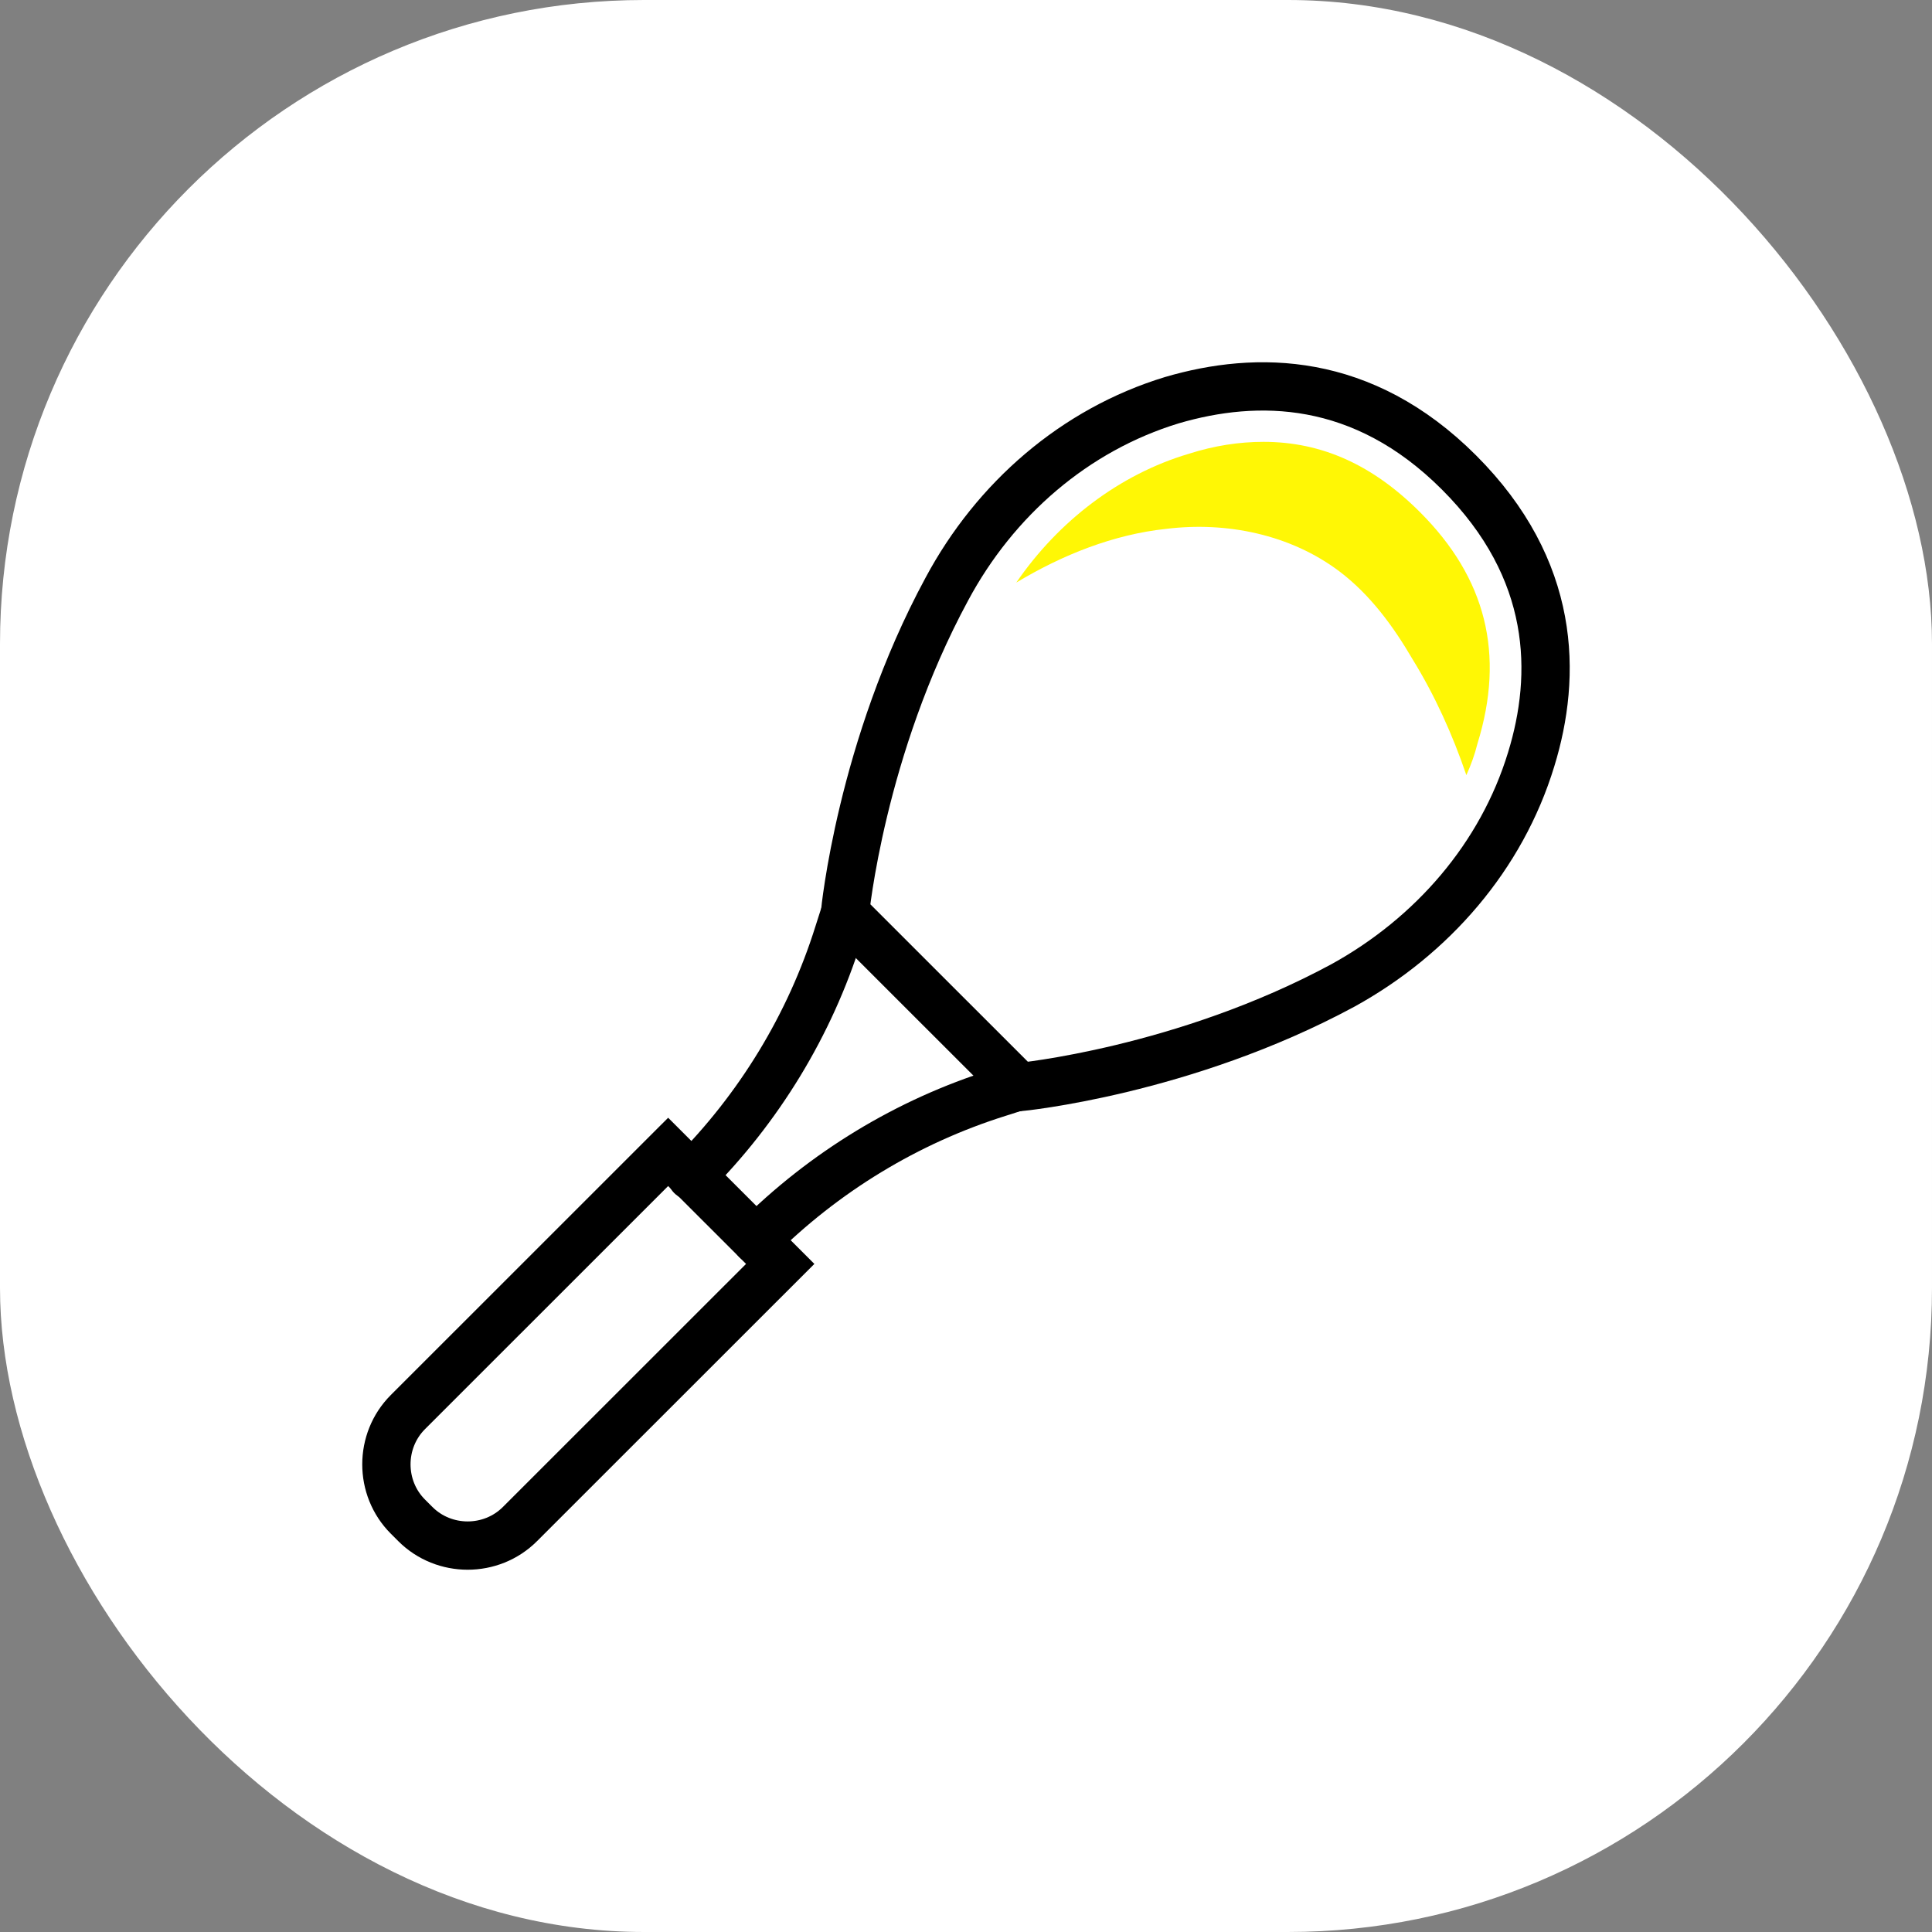
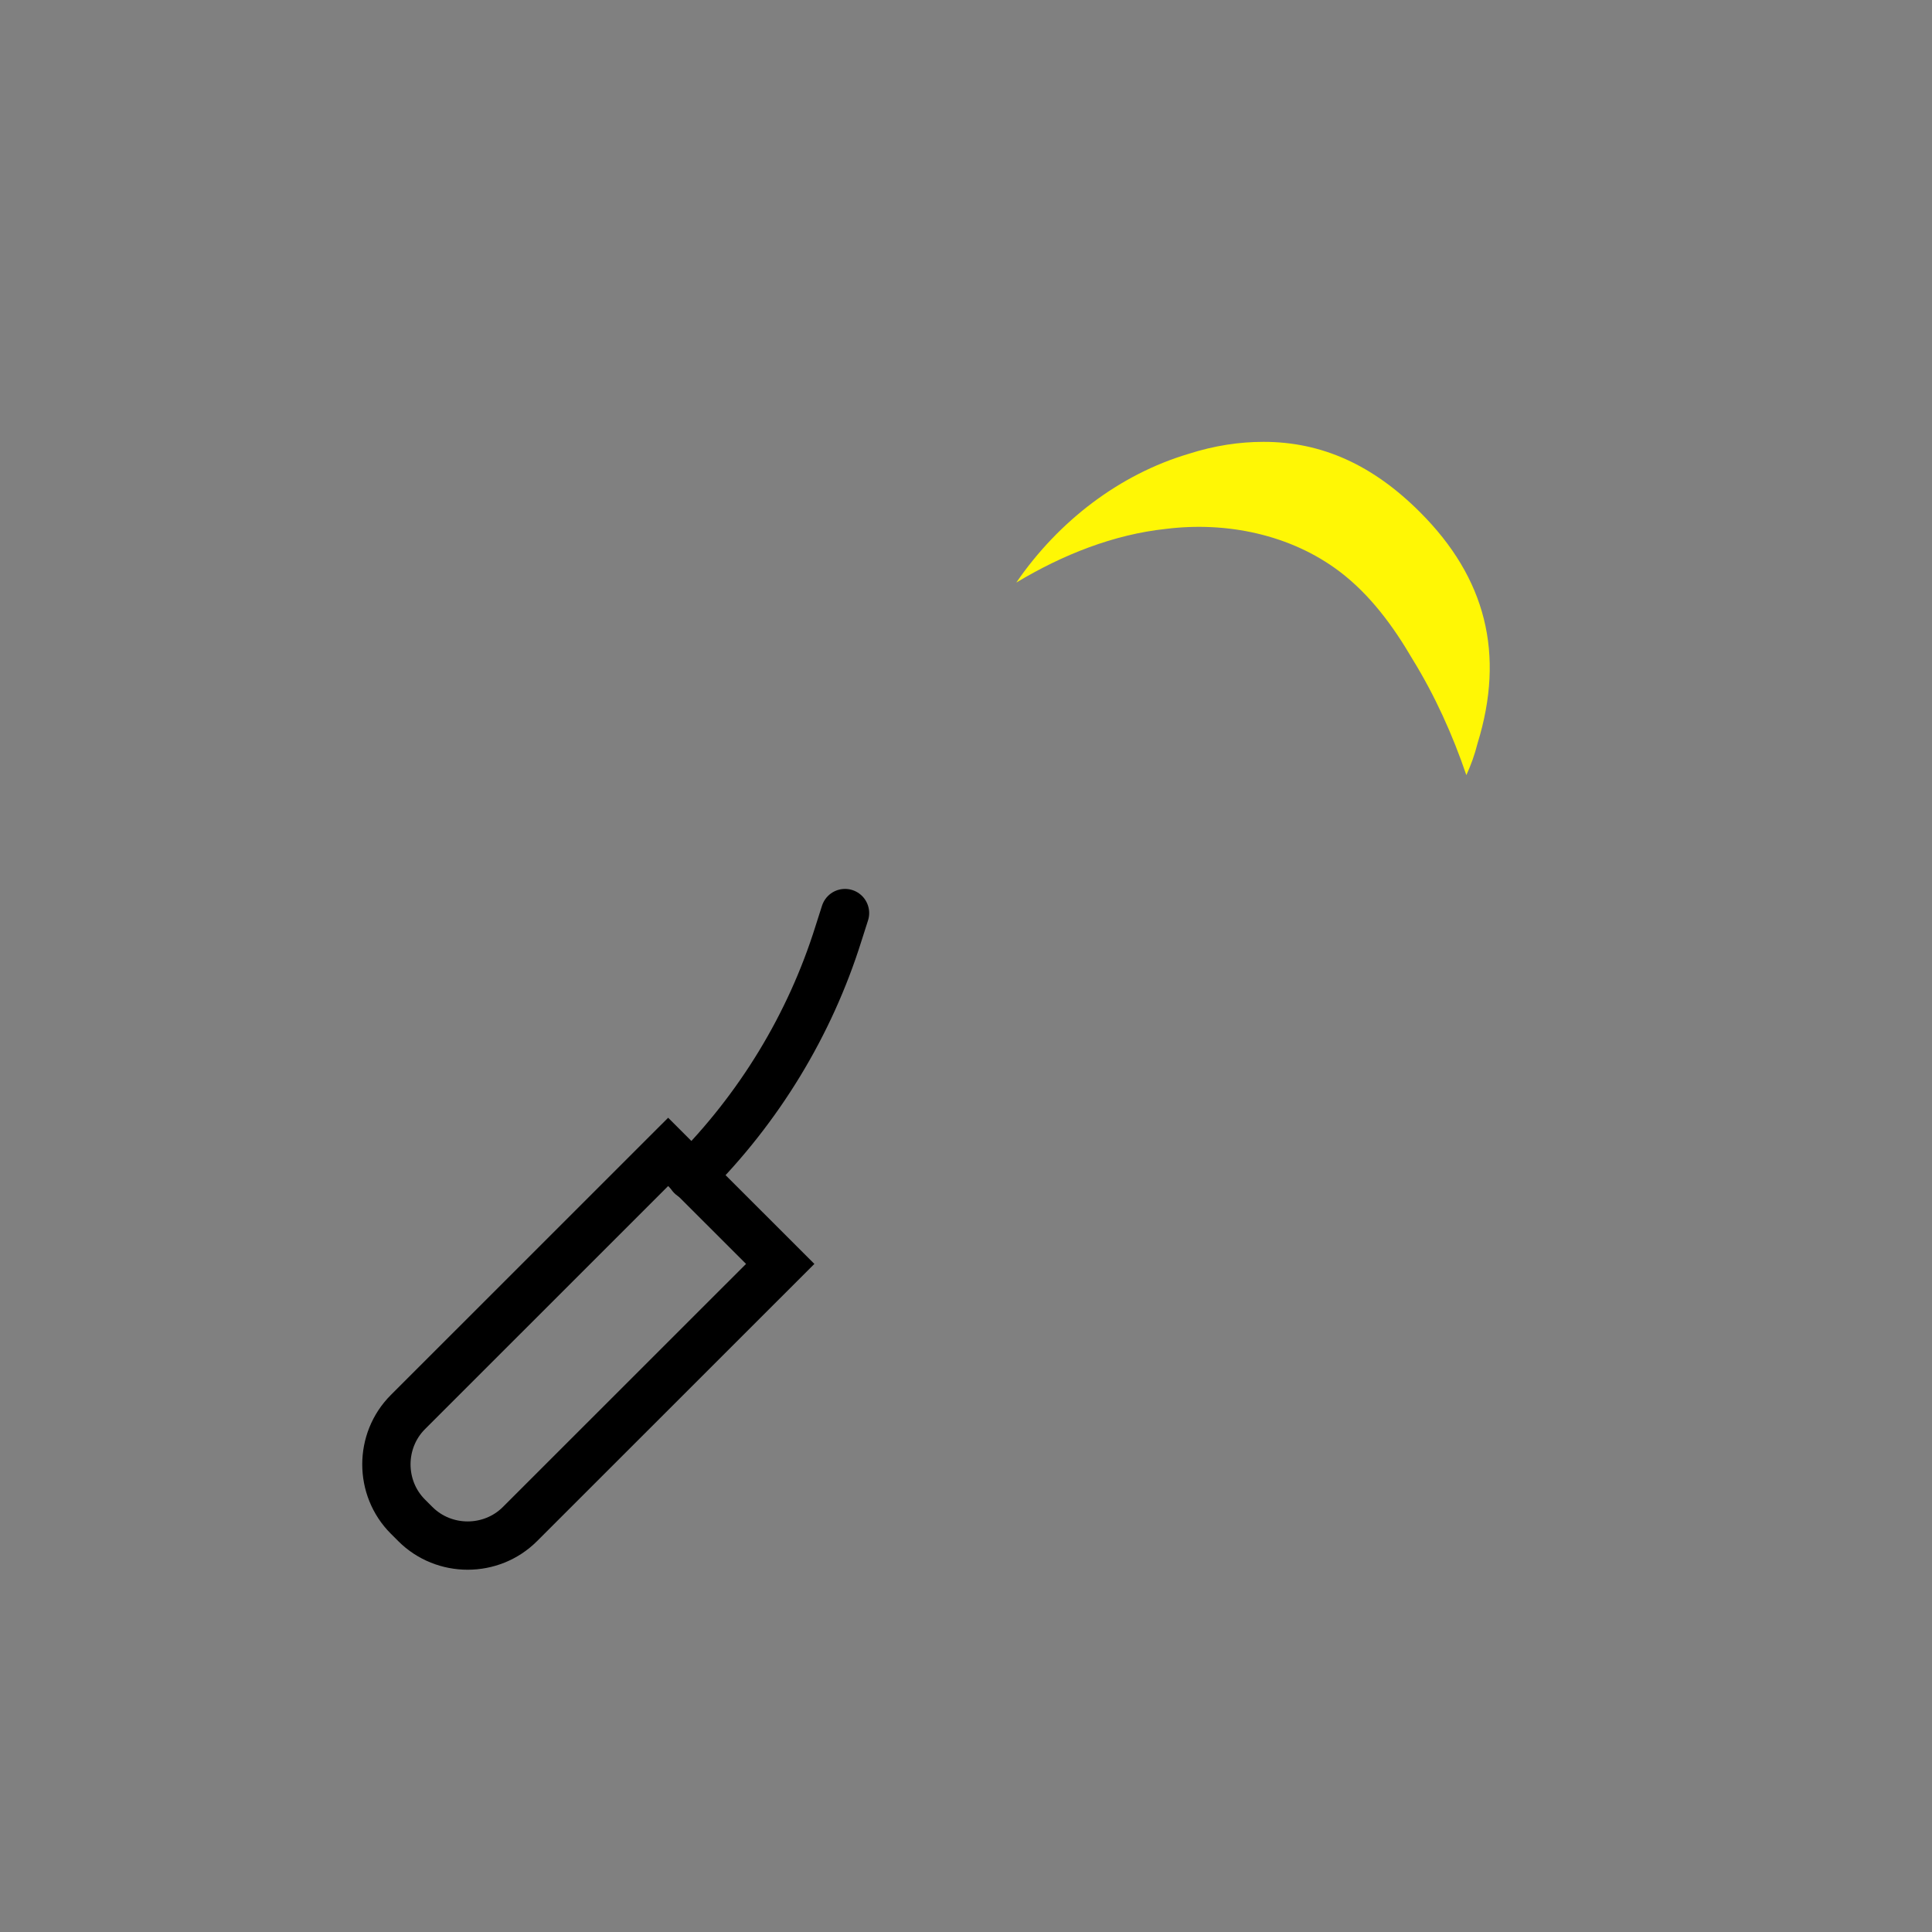
<svg xmlns="http://www.w3.org/2000/svg" width="60" height="60" viewBox="0 0 60 60" fill="none">
  <rect x="0" y="0" width="60" height="60" fill="#808080" stroke="none" />
-   <rect width="60" height="60" rx="20" fill="white" />
-   <path d="M47.552 23.583C48.357 20.967 48.329 17.689 45.309 14.671C42.318 11.681 39.04 11.652 36.394 12.428C33.374 13.348 30.901 15.504 29.406 18.293C26.731 23.238 26.242 28.356 26.242 28.356L28.945 31.059L31.649 33.761C31.649 33.761 36.768 33.272 41.714 30.599C44.475 29.075 46.632 26.602 47.552 23.583Z" stroke="black" stroke-width="1.5" stroke-miterlimit="10" stroke-linecap="round" />
-   <path d="M23.484 38.505C25.584 36.406 28.172 34.825 31.019 33.934L31.652 33.732" stroke="black" stroke-width="1.5" stroke-miterlimit="10" stroke-linecap="round" />
  <path d="M26.243 28.356L26.041 28.988C25.15 31.835 23.568 34.422 21.469 36.521" stroke="black" stroke-width="1.5" stroke-miterlimit="10" stroke-linecap="round" />
  <path d="M12.899 47.331L12.669 47.101C11.777 46.21 11.777 44.744 12.669 43.852L20.75 35.773L24.23 39.252L16.148 47.331C15.257 48.222 13.79 48.222 12.899 47.331Z" stroke="black" stroke-width="1.5" stroke-miterlimit="10" stroke-linecap="round" />
  <path d="M44.101 15.907C42.635 14.44 41.053 13.722 39.241 13.722C38.493 13.722 37.717 13.837 36.912 14.095C34.783 14.728 32.885 16.166 31.562 18.092C33 17.229 34.582 16.597 36.221 16.424C38.091 16.194 40.075 16.597 41.599 17.747C42.548 18.466 43.267 19.443 43.871 20.478C44.561 21.599 45.108 22.807 45.539 24.072C45.683 23.756 45.798 23.439 45.884 23.094C46.747 20.306 46.143 17.948 44.101 15.907Z" fill="#FFF705" />
</svg>